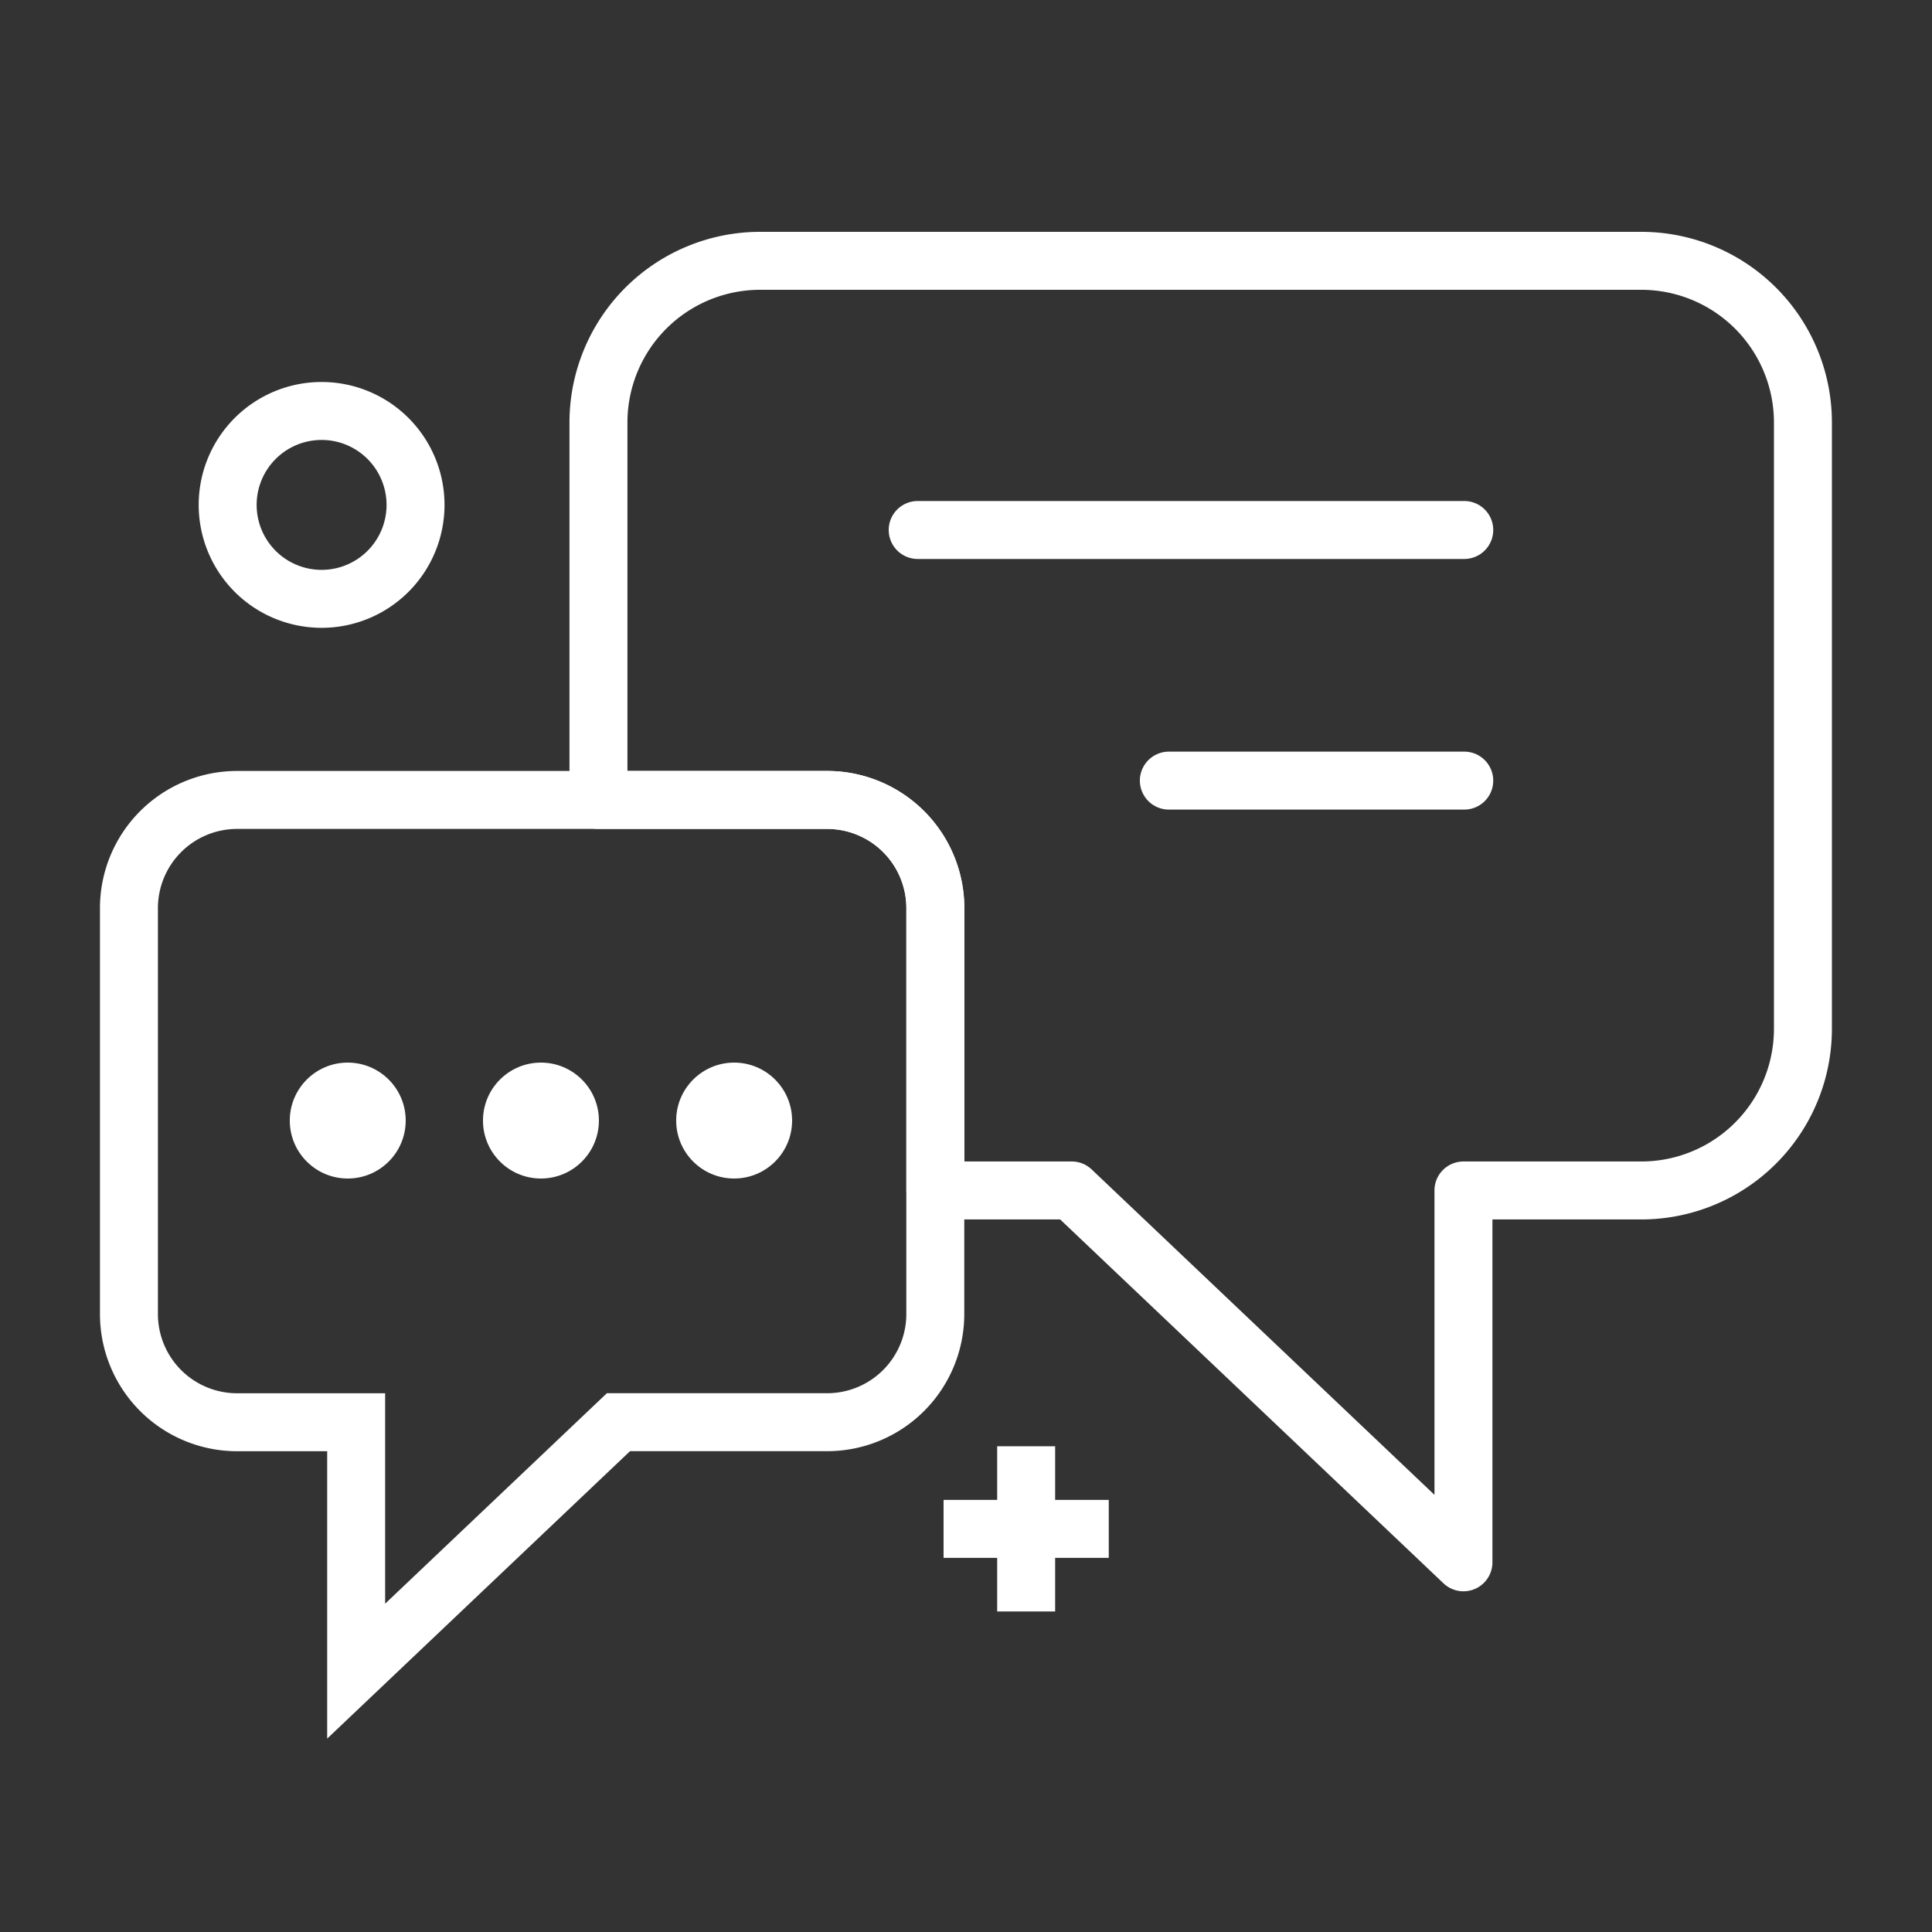
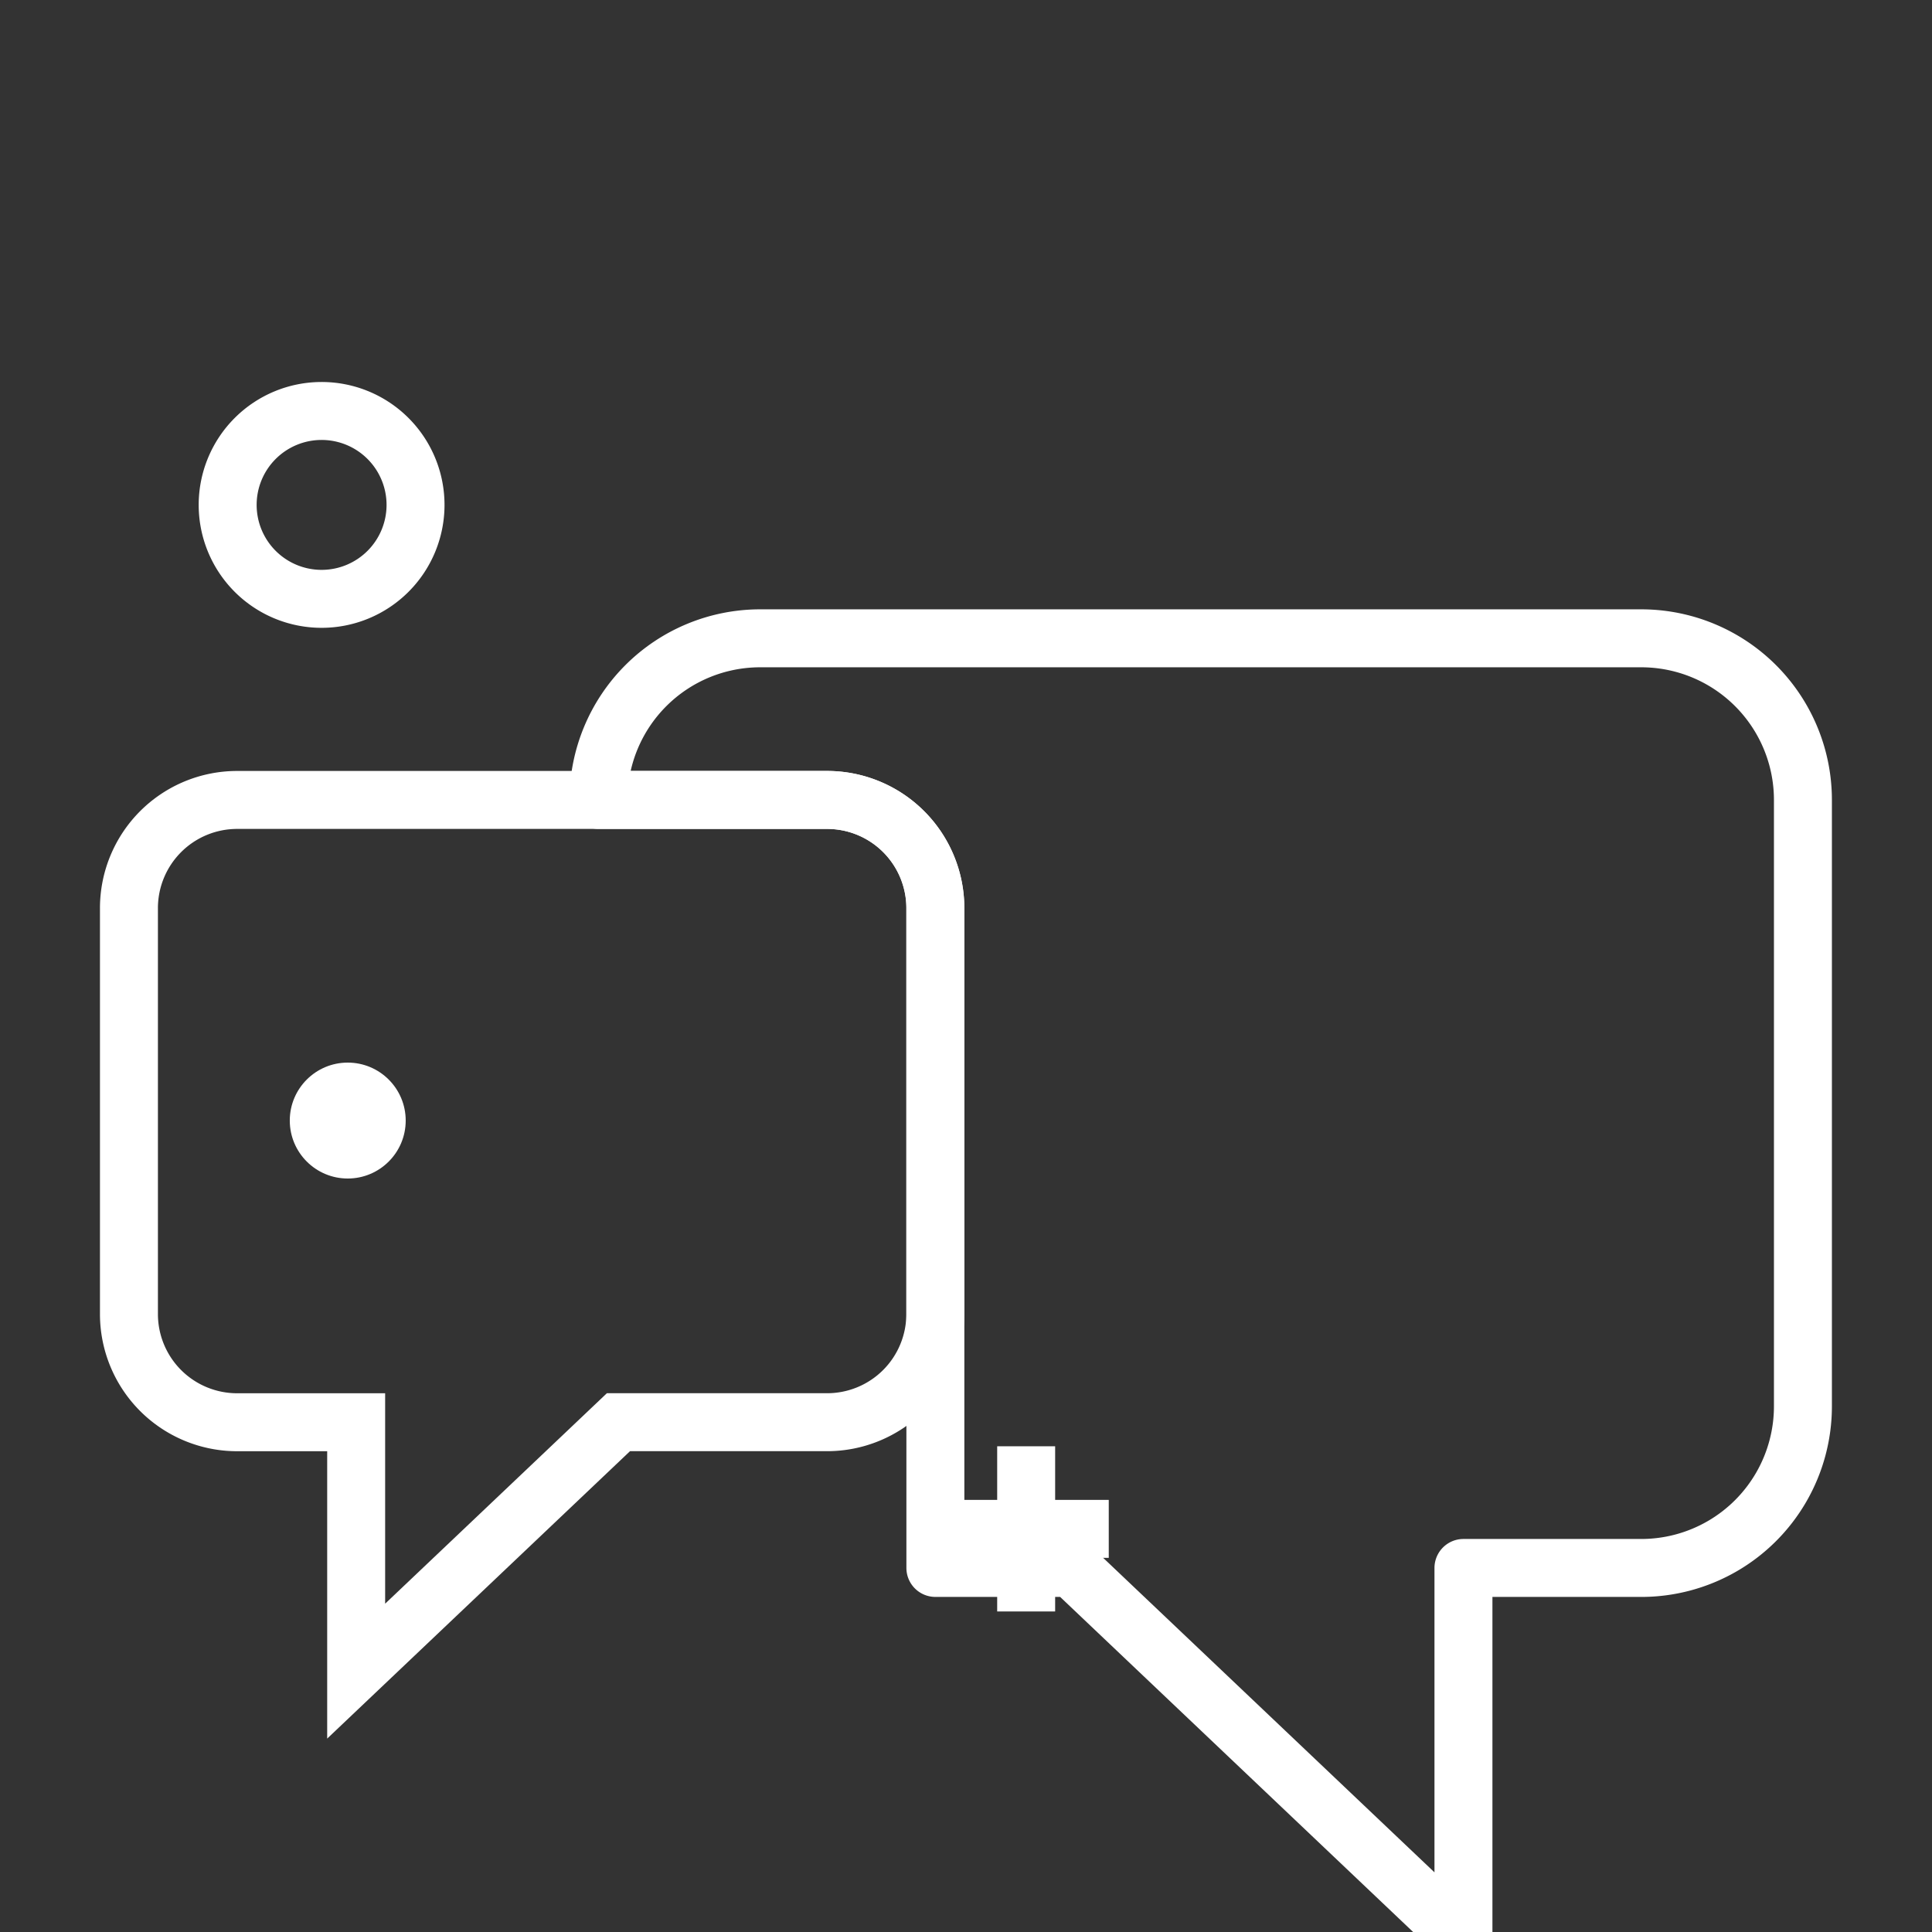
<svg xmlns="http://www.w3.org/2000/svg" width="100" height="100" viewBox="0 0 100 100">
  <rect x="0" y="0" width="100" height="100" fill="#333333" stroke="none" />
-   <path data-name="icon guide" style="fill:none" d="M0 0h100v100H0z" />
  <g data-name="그룹 40">
    <path data-name="패스 46" d="M165.15 819.545a4.862 4.862 0 1 1-4.863-4.862 4.862 4.862 0 0 1 4.863 4.862z" transform="translate(-143.642 -793.411)" style="stroke:#fff;stroke-width:3px;fill:none" />
    <g data-name="그룹 36">
      <path data-name="선 11" transform="translate(53.114 74.859)" style="stroke:#fff;stroke-width:3px;fill:none" d="M0 0v8.55" />
      <path data-name="선 12" transform="translate(48.839 79.134)" style="stroke:#fff;stroke-width:3px;fill:none" d="M0 0h8.55" />
    </g>
    <g data-name="그룹 39">
      <g data-name="그룹 38">
        <g data-name="그룹 37" transform="translate(6.676 13.5)">
-           <path data-name="패스 47" d="M184.1 835.77h-11.839v-19.539a8.37 8.37 0 0 1 8.372-8.366h45.6a8.368 8.368 0 0 1 8.371 8.366v31.383a8.368 8.368 0 0 1-8.371 8.369h-9.2v19.247l-20.277-19.248H189.7V841.37a5.6 5.6 0 0 0-5.6-5.6z" transform="translate(-147.961 -807.865)" style="stroke-linecap:round;stroke-linejoin:round;stroke:#fff;stroke-width:3px;fill:none" />
+           <path data-name="패스 47" d="M184.1 835.77h-11.839a8.37 8.37 0 0 1 8.372-8.366h45.6a8.368 8.368 0 0 1 8.371 8.366v31.383a8.368 8.368 0 0 1-8.371 8.369h-9.2v19.247l-20.277-19.248H189.7V841.37a5.6 5.6 0 0 0-5.6-5.6z" transform="translate(-147.961 -807.865)" style="stroke-linecap:round;stroke-linejoin:round;stroke:#fff;stroke-width:3px;fill:none" />
          <path data-name="패스 48" d="M156.548 832.343h30.532a5.6 5.6 0 0 1 5.6 5.6v21.008a5.6 5.6 0 0 1-5.6 5.6h-10.8l-13.576 12.885v-12.883h-6.161a5.6 5.6 0 0 1-5.6-5.6v-21.009a5.6 5.6 0 0 1 5.605-5.601z" transform="translate(-150.945 -804.438)" style="stroke:#fff;stroke-width:3px;fill:none" />
-           <circle data-name="타원 2" cx="3" cy="3" r="3" transform="translate(18.323 41.5)" style="fill:#fff" />
          <circle data-name="타원 3" cx="3" cy="3" r="3" transform="translate(8.323 41.5)" style="fill:#fff" />
-           <circle data-name="타원 4" cx="3" cy="3" r="3" transform="translate(28.323 41.5)" style="fill:#fff" />
        </g>
      </g>
-       <path data-name="선 13" transform="translate(47.499 27.432)" style="fill:#fff;stroke-linecap:round;stroke-linejoin:round;stroke:#fff;stroke-width:3px" d="M28.291 0H0" />
-       <path data-name="선 14" transform="translate(60.499 40.404)" style="fill:#fff;stroke-linecap:round;stroke-linejoin:round;stroke:#fff;stroke-width:3px" d="M15.291 0H0" />
    </g>
  </g>
</svg>